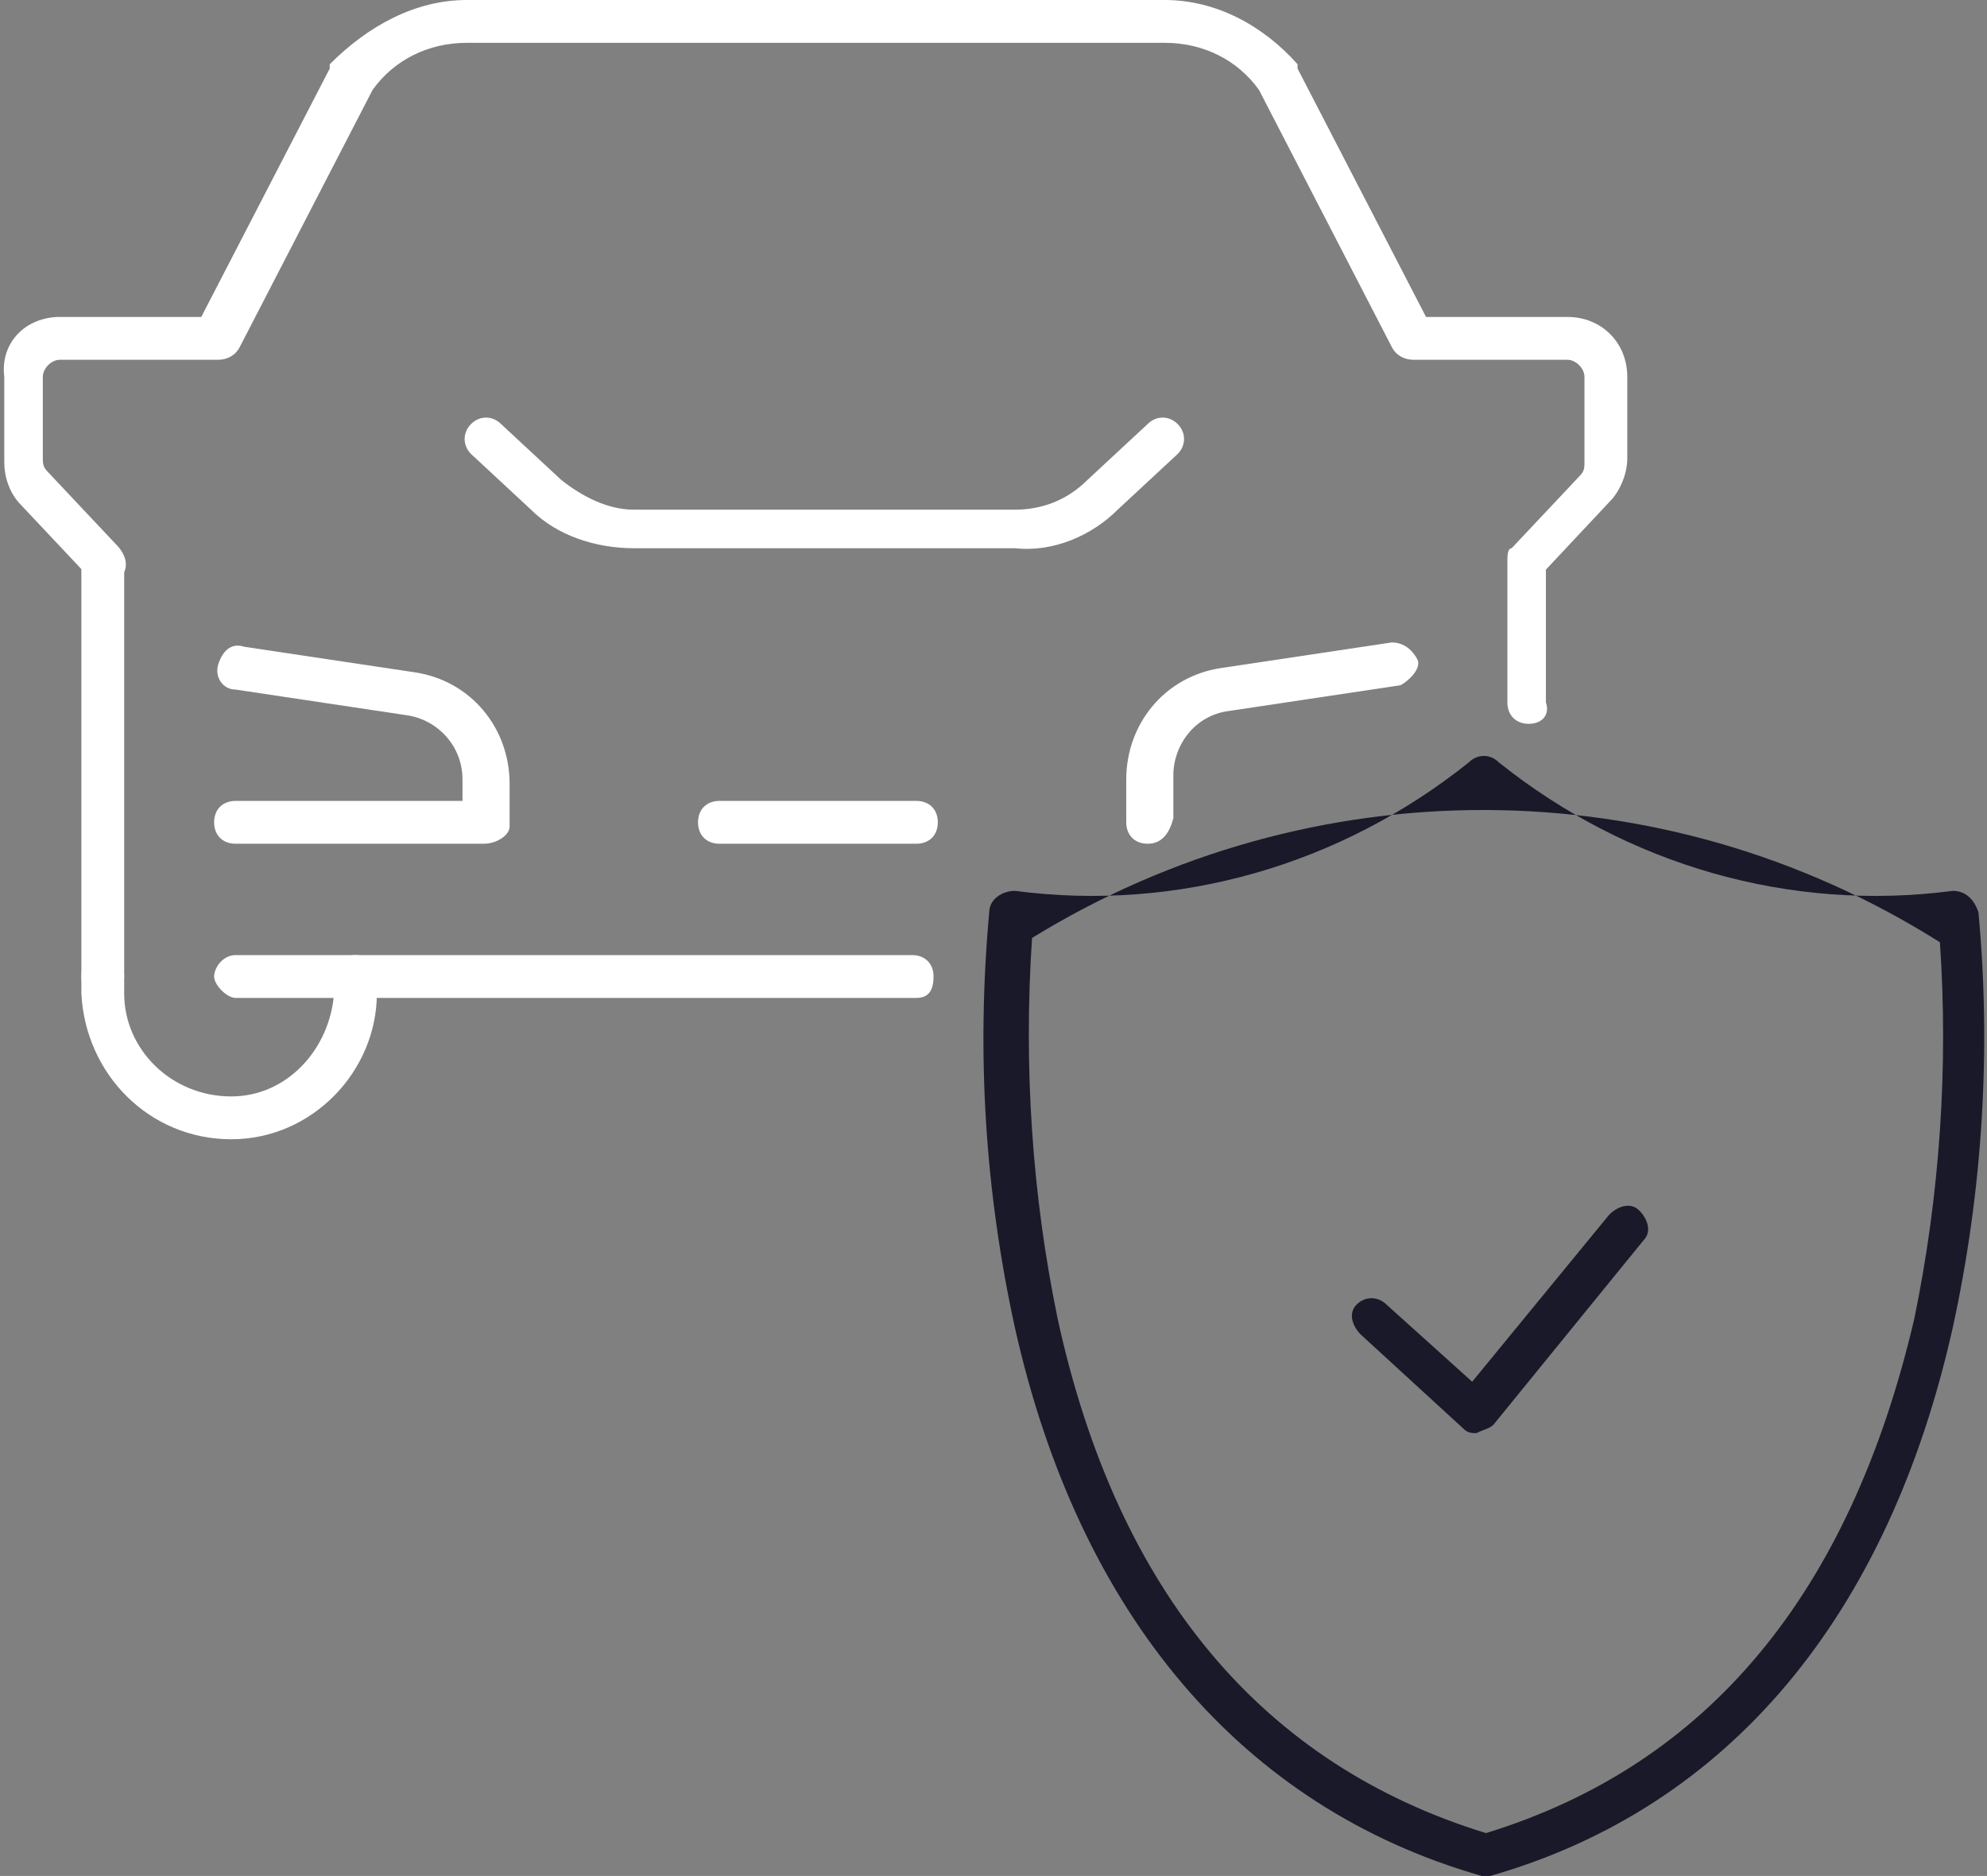
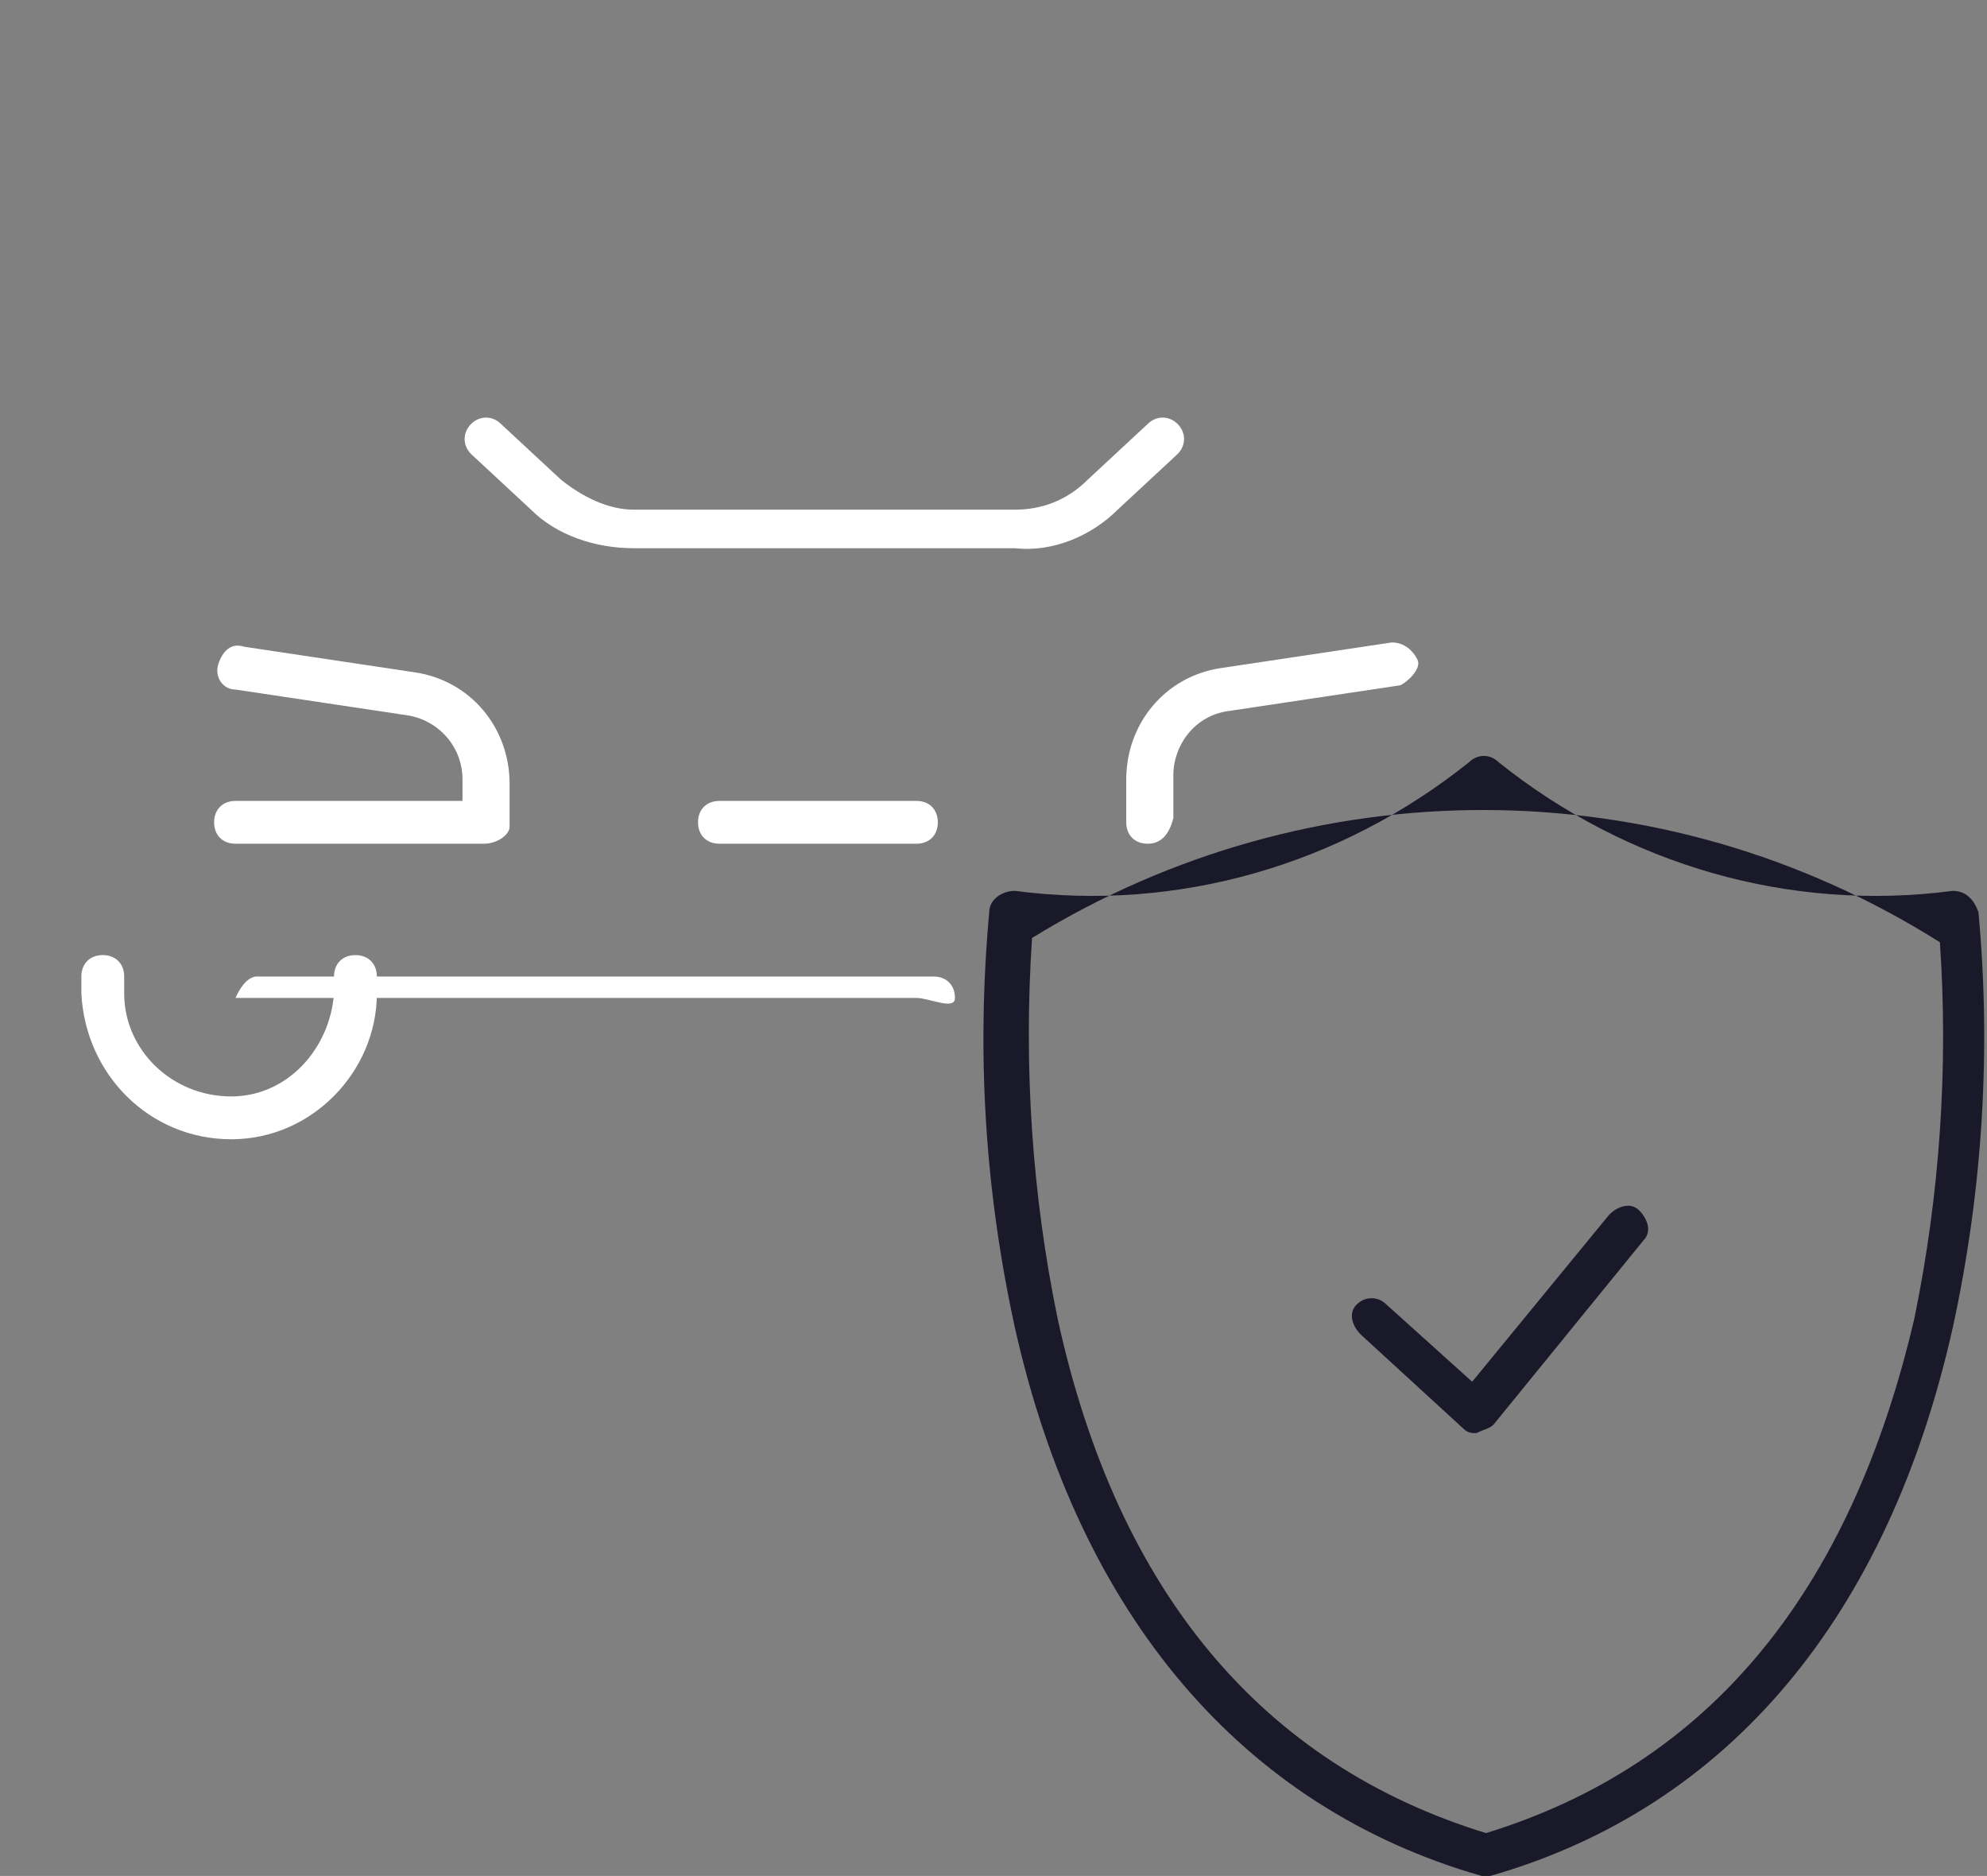
<svg xmlns="http://www.w3.org/2000/svg" version="1.1" id="Layer_1" x="0px" y="0px" width="46.4px" height="43.8px" viewBox="0 0 46.4 43.8" style="enable-background:new 0 0 46.4 43.8;" xml:space="preserve">
  <rect x="0" y="0" width="46.4" height="43.8" fill="#808080" stroke="none" />
  <style type="text/css">
	.st0{fill:#1A1929;}
	.st1{fill:#FFFFFF;}
</style>
  <g transform="translate(0 0)">
    <g transform="translate(31.578 28.161)">
      <path class="st0" d="M2.9,5.3c-0.1,0-0.2,0-0.3-0.1L0.2,3C0,2.8-0.1,2.5,0.1,2.3s0.5-0.2,0.7,0l2,1.8L6,0.2C6.2,0,6.5-0.1,6.7,0.1    C6.9,0.3,7,0.6,6.8,0.8l0,0L3.3,5.1C3.2,5.2,3.1,5.2,2.9,5.3L2.9,5.3z" />
    </g>
    <path class="st0" d="M34.7,43.8c0,0-0.1,0-0.1,0C29,42.2,25.2,37.7,23.7,31c-0.7-3.2-0.9-6.4-0.6-9.7c0-0.3,0.3-0.5,0.6-0.5   c3.8,0.5,7.6-0.6,10.6-3c0.2-0.2,0.5-0.2,0.7,0c3,2.4,6.8,3.5,10.6,3c0.3,0,0.5,0.2,0.6,0.5c0,0,0,0,0,0c0.3,3.2,0.1,6.5-0.6,9.7   c-1.5,6.7-5.2,11.2-10.8,12.8C34.8,43.8,34.7,43.8,34.7,43.8z M24.1,21.9c-0.2,3,0,6,0.6,8.9c1.4,6.4,4.8,10.4,10,12   c5.2-1.6,8.5-5.6,10-12c0.6-2.9,0.8-5.9,0.6-8.8C38.8,17.9,30.6,17.9,24.1,21.9L24.1,21.9z" />
    <path class="st1" d="M23.7,12.8L23.7,12.8l-3.8,0l-5.1,0l0,0c-0.9,0-1.8-0.3-2.4-0.9L11,10.6c-0.2-0.2-0.2-0.5,0-0.7s0.5-0.2,0.7,0   l0,0l1.4,1.3c0.5,0.4,1.1,0.7,1.7,0.7l0,0h5.1h3.8l0,0c0.6,0,1.2-0.2,1.7-0.7l1.4-1.3c0.2-0.2,0.5-0.2,0.7,0s0.2,0.5,0,0.7l0,0   l-1.4,1.3C25.5,12.5,24.6,12.9,23.7,12.8z" />
    <path class="st1" d="M26.8,19.7c-0.3,0-0.5-0.2-0.5-0.5v-1c0-1.3,0.9-2.4,2.2-2.6l4-0.6c0.3,0,0.5,0.2,0.6,0.4s-0.2,0.5-0.4,0.6   l0,0l-4,0.6c-0.8,0.1-1.3,0.8-1.3,1.5v1C27.3,19.5,27.1,19.7,26.8,19.7C26.8,19.7,26.8,19.7,26.8,19.7z" />
    <path class="st1" d="M11.3,19.7H5.5c-0.3,0-0.5-0.2-0.5-0.5s0.2-0.5,0.5-0.5h5.3v-0.5c0-0.8-0.6-1.4-1.3-1.5l-4-0.6   c-0.3,0-0.5-0.3-0.4-0.6s0.3-0.5,0.6-0.4l4,0.6c1.3,0.2,2.2,1.3,2.2,2.6v1C11.9,19.5,11.6,19.7,11.3,19.7   C11.3,19.7,11.3,19.7,11.3,19.7z" />
-     <path class="st1" d="M2.4,23.3c-0.3,0-0.5-0.2-0.5-0.5c0,0,0,0,0,0v-9.6c0-0.3,0.2-0.5,0.5-0.5c0.3,0,0.5,0.2,0.5,0.5v9.6   C2.9,23,2.7,23.3,2.4,23.3C2.4,23.3,2.4,23.3,2.4,23.3z" />
-     <path class="st1" d="M35.7,16.9c-0.3,0-0.5-0.2-0.5-0.5c0,0,0,0,0,0v-3.3c0-0.1,0-0.3,0.1-0.3l1.6-1.7c0,0,0,0,0,0   c0.1-0.1,0.1-0.2,0.1-0.3V8.8c0-0.2-0.2-0.4-0.4-0.4H33c-0.2,0-0.4-0.1-0.5-0.3l-3.1-6C28.9,1.4,28.1,1,27.2,1H10.9   C10,1,9.2,1.4,8.7,2.1l-3.1,6C5.5,8.3,5.3,8.4,5.1,8.4H1.4C1.2,8.4,1,8.6,1,8.8v1.9c0,0.1,0,0.2,0.1,0.3c0,0,0,0,0,0l1.6,1.7   C3,13,3,13.3,2.8,13.5s-0.5,0.2-0.7,0l-1.6-1.7c-0.3-0.3-0.4-0.7-0.4-1V8.8C0,8,0.6,7.4,1.4,7.4h3.3l3-5.8c0,0,0,0,0-0.1   C8.6,0.6,9.7,0,10.9,0h16.3c1.2,0,2.3,0.6,3.1,1.5c0,0,0,0,0,0.1l3,5.8h3.3c0.8,0,1.4,0.6,1.4,1.4v1.9c0,0.4-0.2,0.8-0.4,1   l-1.5,1.6v3.1C36.2,16.7,36,16.9,35.7,16.9z" />
    <path class="st1" d="M5.4,26.6c-1.9,0-3.4-1.5-3.5-3.4v-0.4c0-0.3,0.2-0.5,0.5-0.5c0.3,0,0.5,0.2,0.5,0.5v0.4   c0,1.3,1.1,2.4,2.5,2.4c1.3,0,2.3-1.1,2.4-2.4v-0.4c0-0.3,0.2-0.5,0.5-0.5c0.3,0,0.5,0.2,0.5,0.5v0.4C8.8,25,7.3,26.6,5.4,26.6z" />
-     <path class="st1" d="M21.4,23.3H5.5C5.3,23.3,5,23,5,22.8s0.2-0.5,0.5-0.5h15.8c0.3,0,0.5,0.2,0.5,0.5S21.7,23.3,21.4,23.3z" />
+     <path class="st1" d="M21.4,23.3H5.5s0.2-0.5,0.5-0.5h15.8c0.3,0,0.5,0.2,0.5,0.5S21.7,23.3,21.4,23.3z" />
    <path class="st1" d="M21.4,19.7h-4.6c-0.3,0-0.5-0.2-0.5-0.5s0.2-0.5,0.5-0.5h4.6c0.3,0,0.5,0.2,0.5,0.5S21.7,19.7,21.4,19.7z" />
  </g>
</svg>